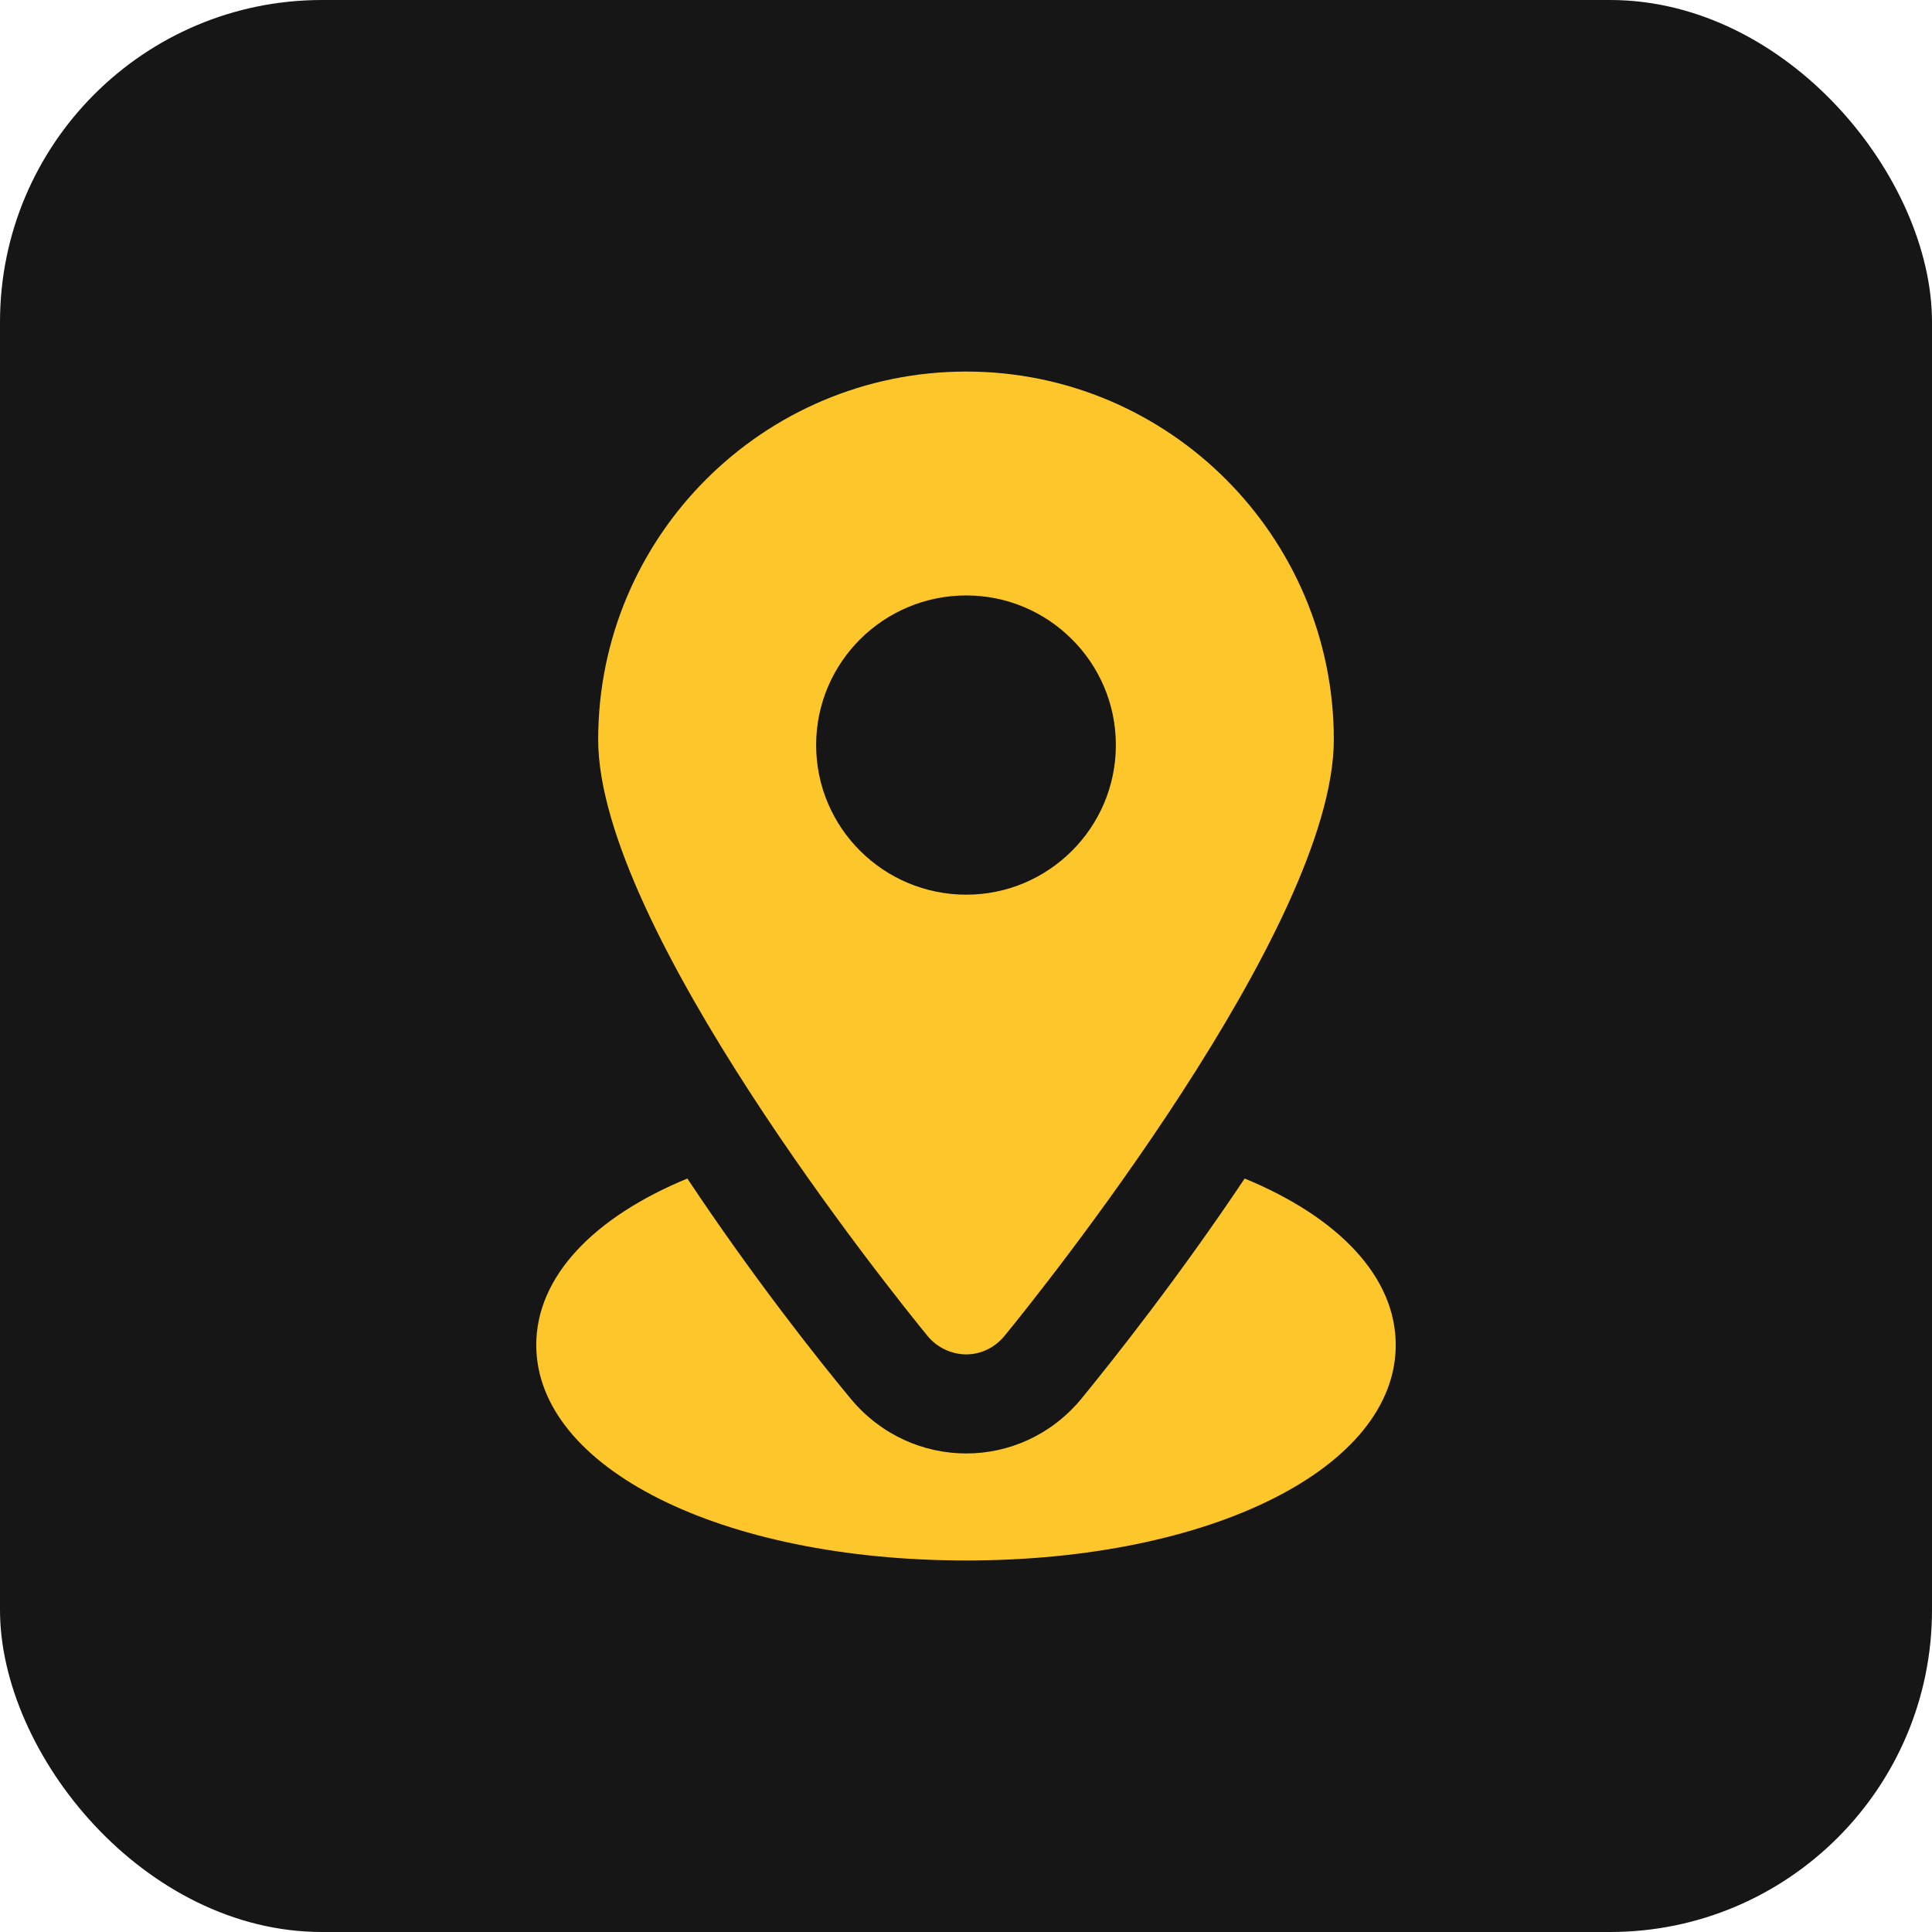
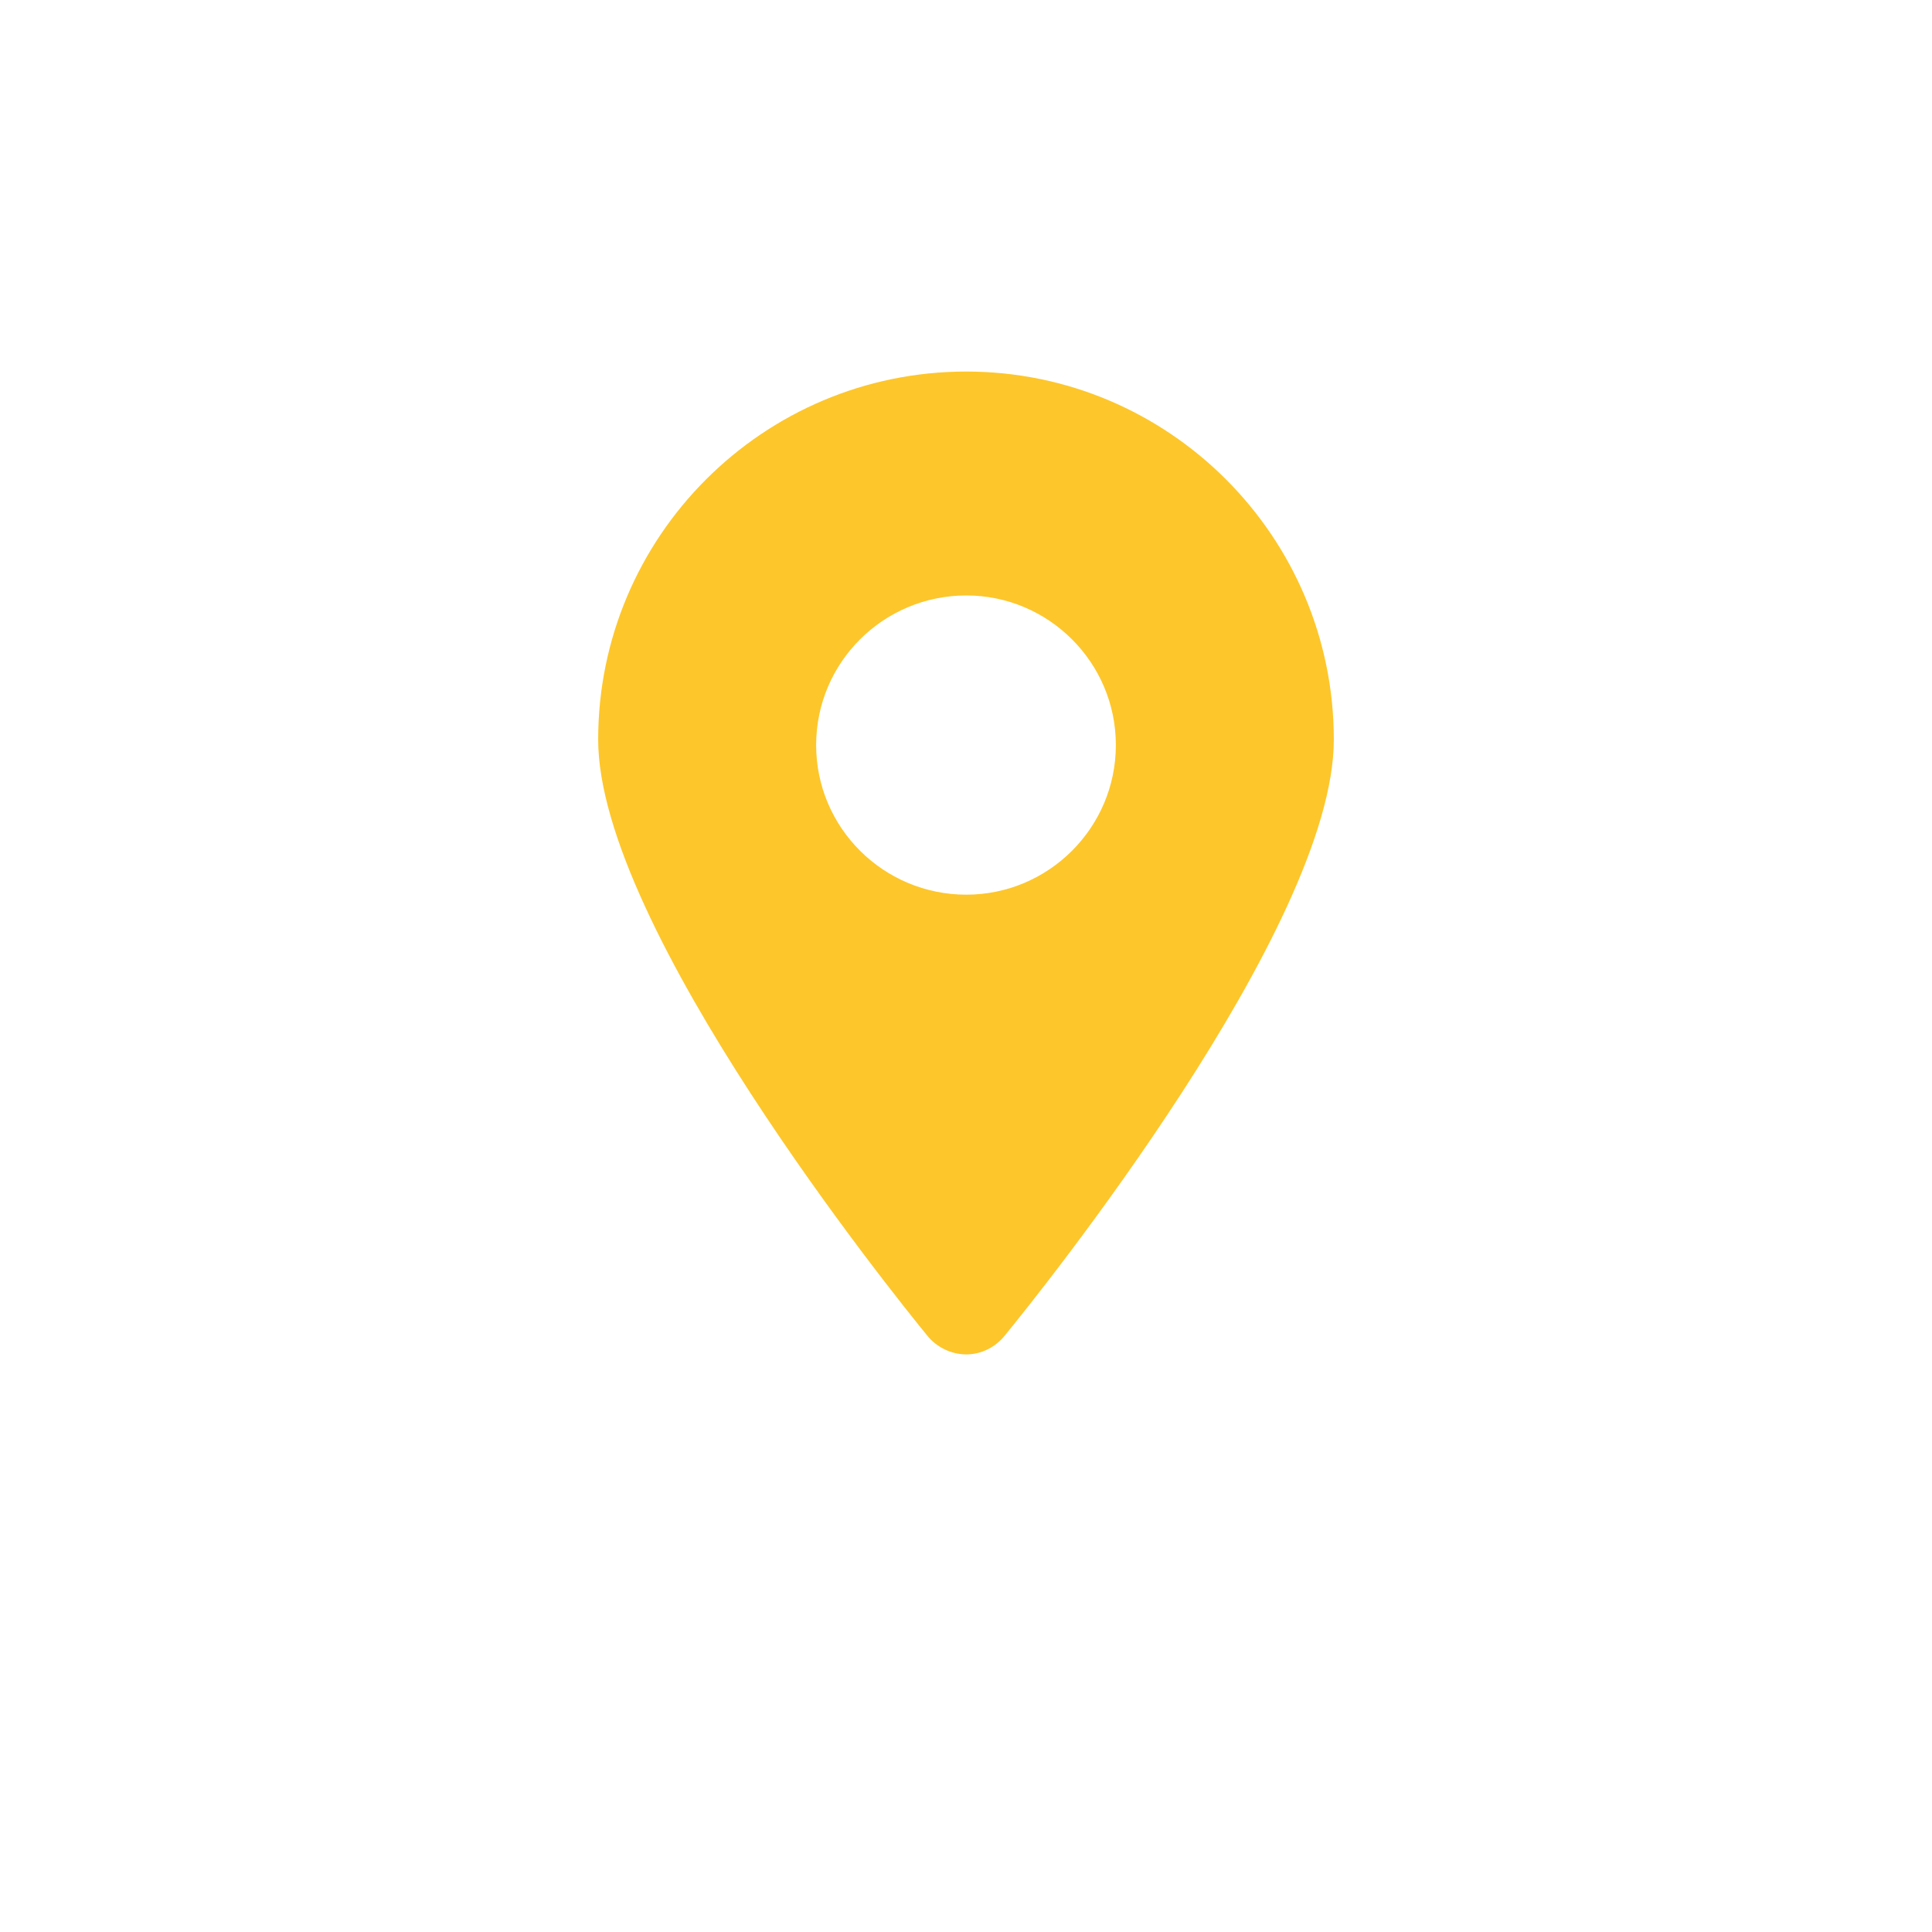
<svg xmlns="http://www.w3.org/2000/svg" width="60" height="60" viewBox="0 0 60 60" fill="none">
-   <rect width="60" height="60" rx="10" fill="#161616" />
-   <path d="M16.654 41.769C16.654 45.585 22.392 48.462 30.008 48.462C37.608 48.462 43.346 45.585 43.346 41.769C43.346 39.646 41.562 37.8 38.654 36.6C36.639 39.615 34.623 42.169 33.577 43.446C31.703 45.708 28.313 45.692 26.439 43.462C25.377 42.185 23.361 39.631 21.346 36.6C18.438 37.8 16.654 39.646 16.654 41.769Z" fill="#FDC62A" />
  <path d="M30.008 42.062C30.469 42.062 30.9 41.846 31.192 41.492C32.239 40.215 41.423 28.8 41.423 22.969C41.423 16.662 36.3 11.539 30.008 11.539C23.7 11.539 18.577 16.662 18.577 22.969C18.577 28.8 27.762 40.215 28.808 41.492C29.1 41.846 29.546 42.062 30.008 42.062ZM25.346 23.138C25.346 20.569 27.439 18.492 30.008 18.492C32.562 18.492 34.654 20.569 34.654 23.138C34.654 25.708 32.562 27.785 30.008 27.785C27.439 27.785 25.346 25.708 25.346 23.138Z" fill="#FDC62A" />
</svg>